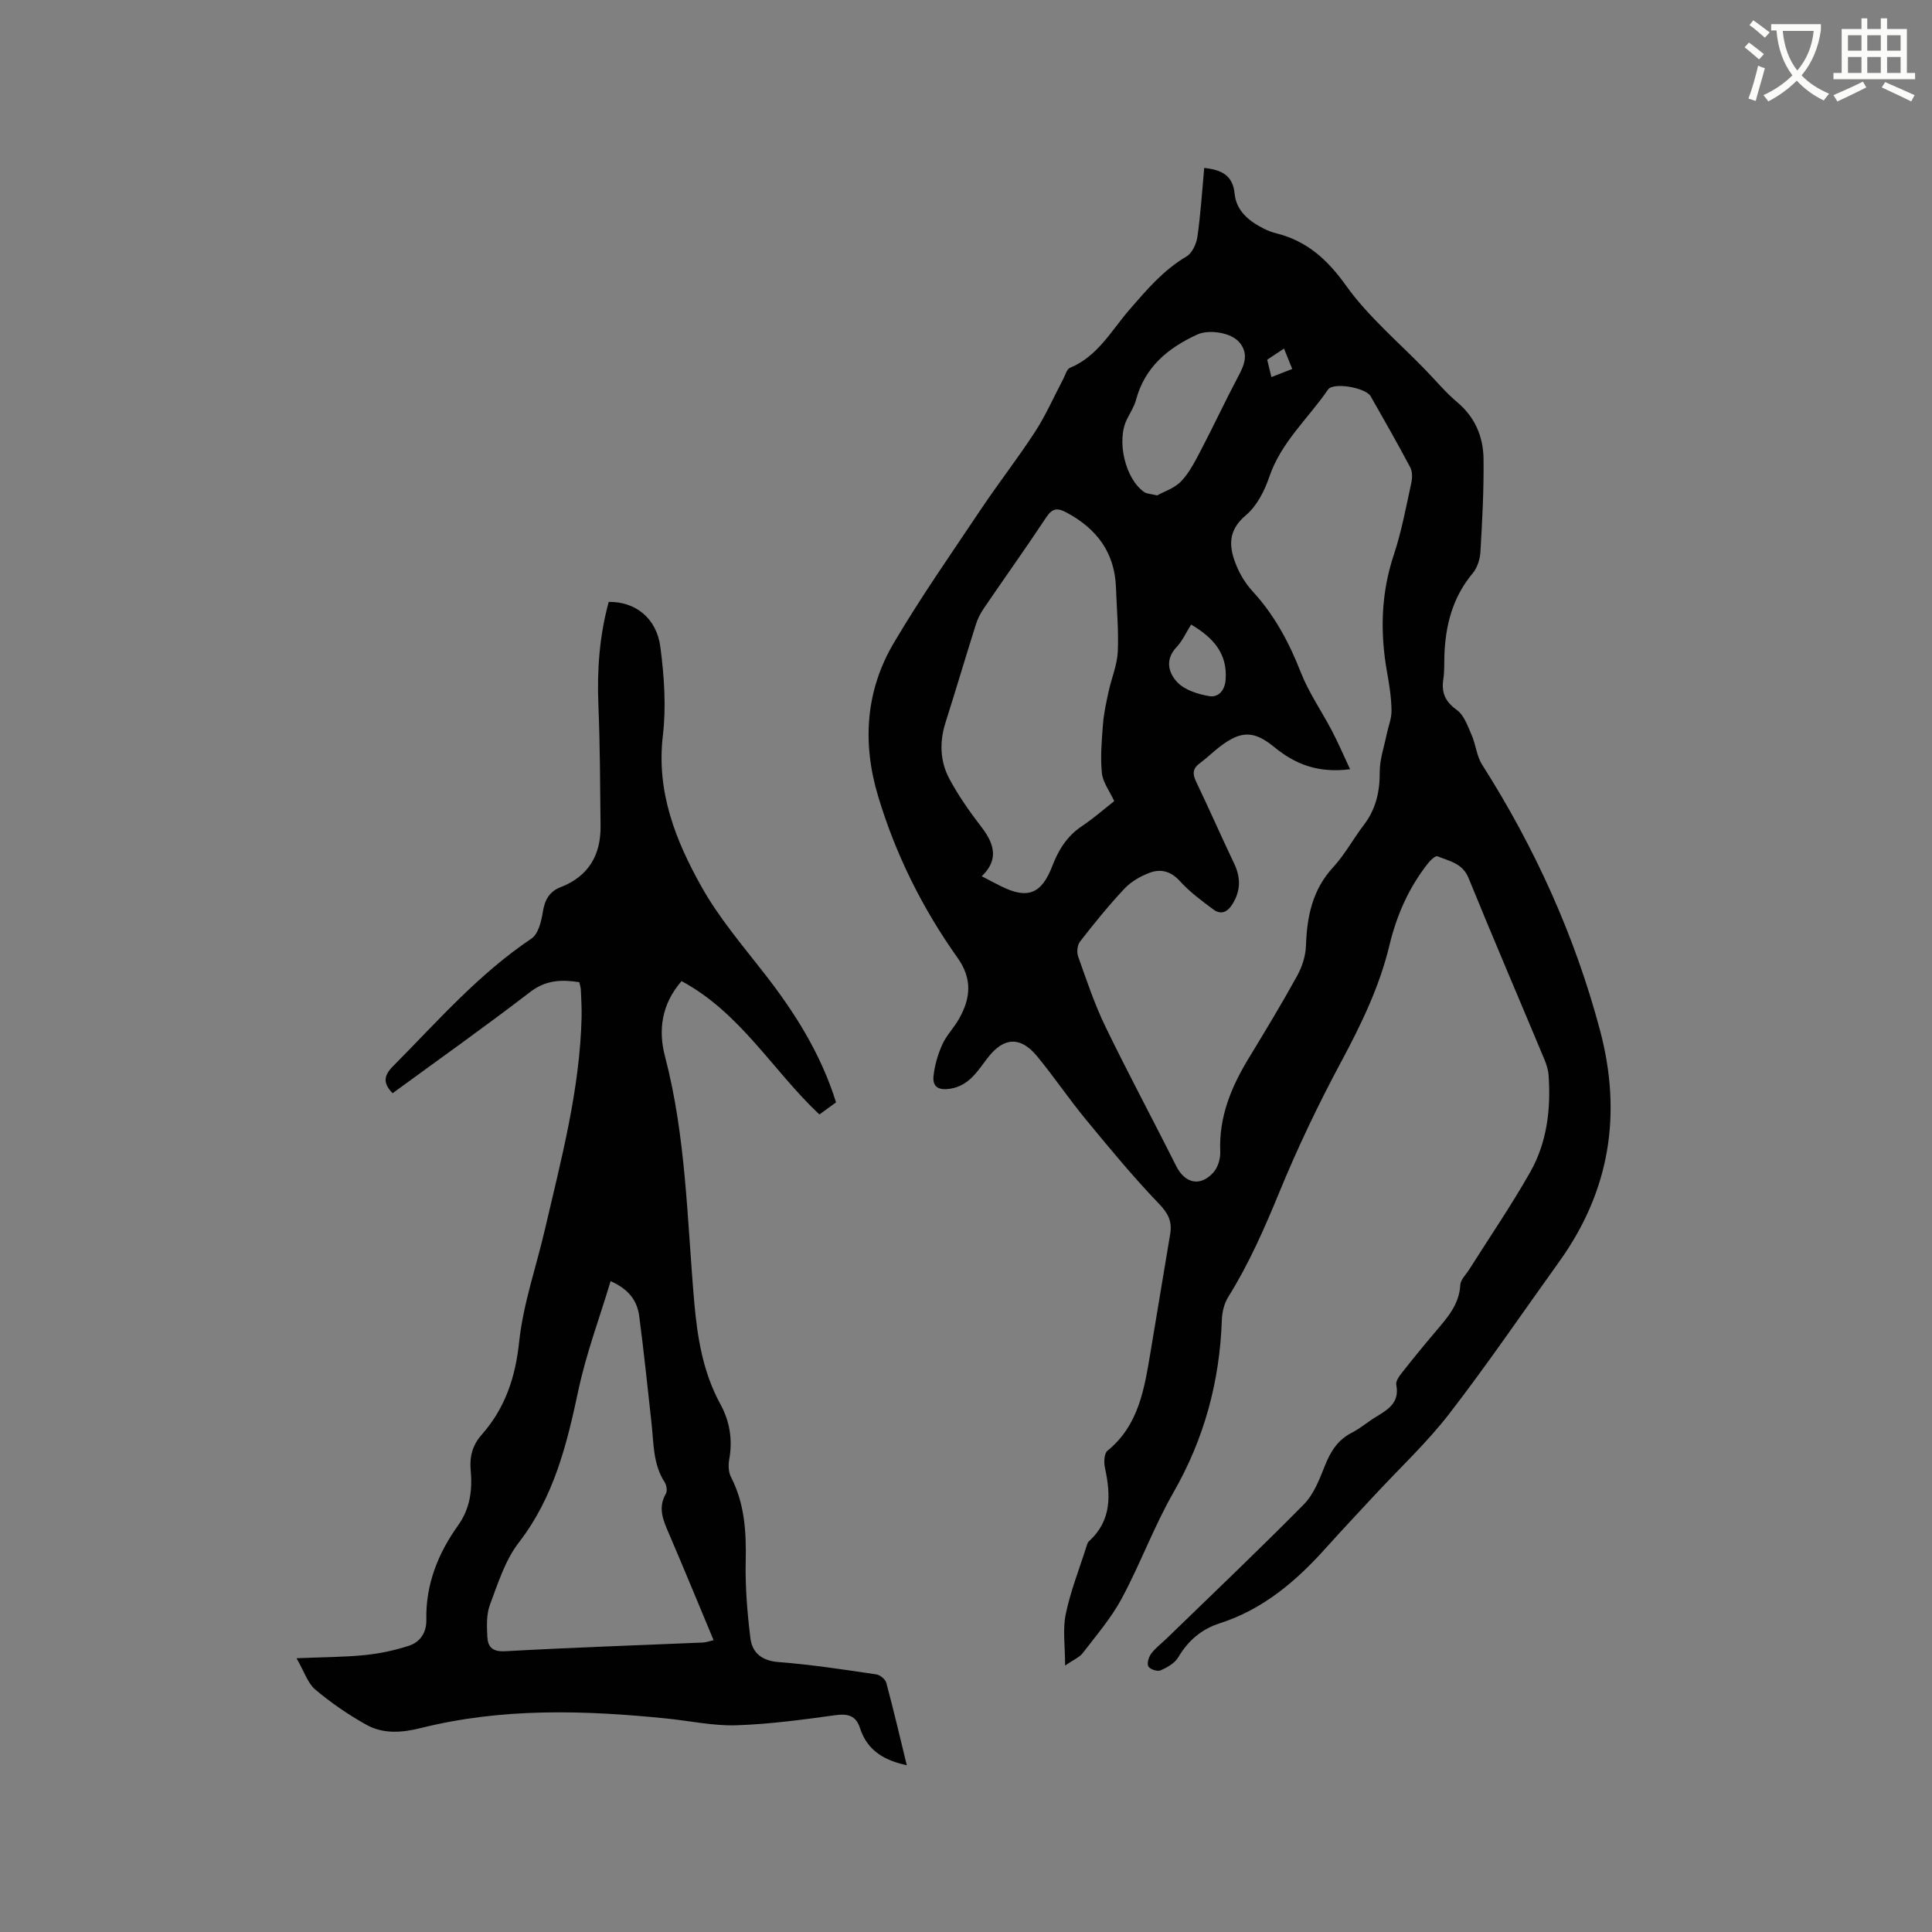
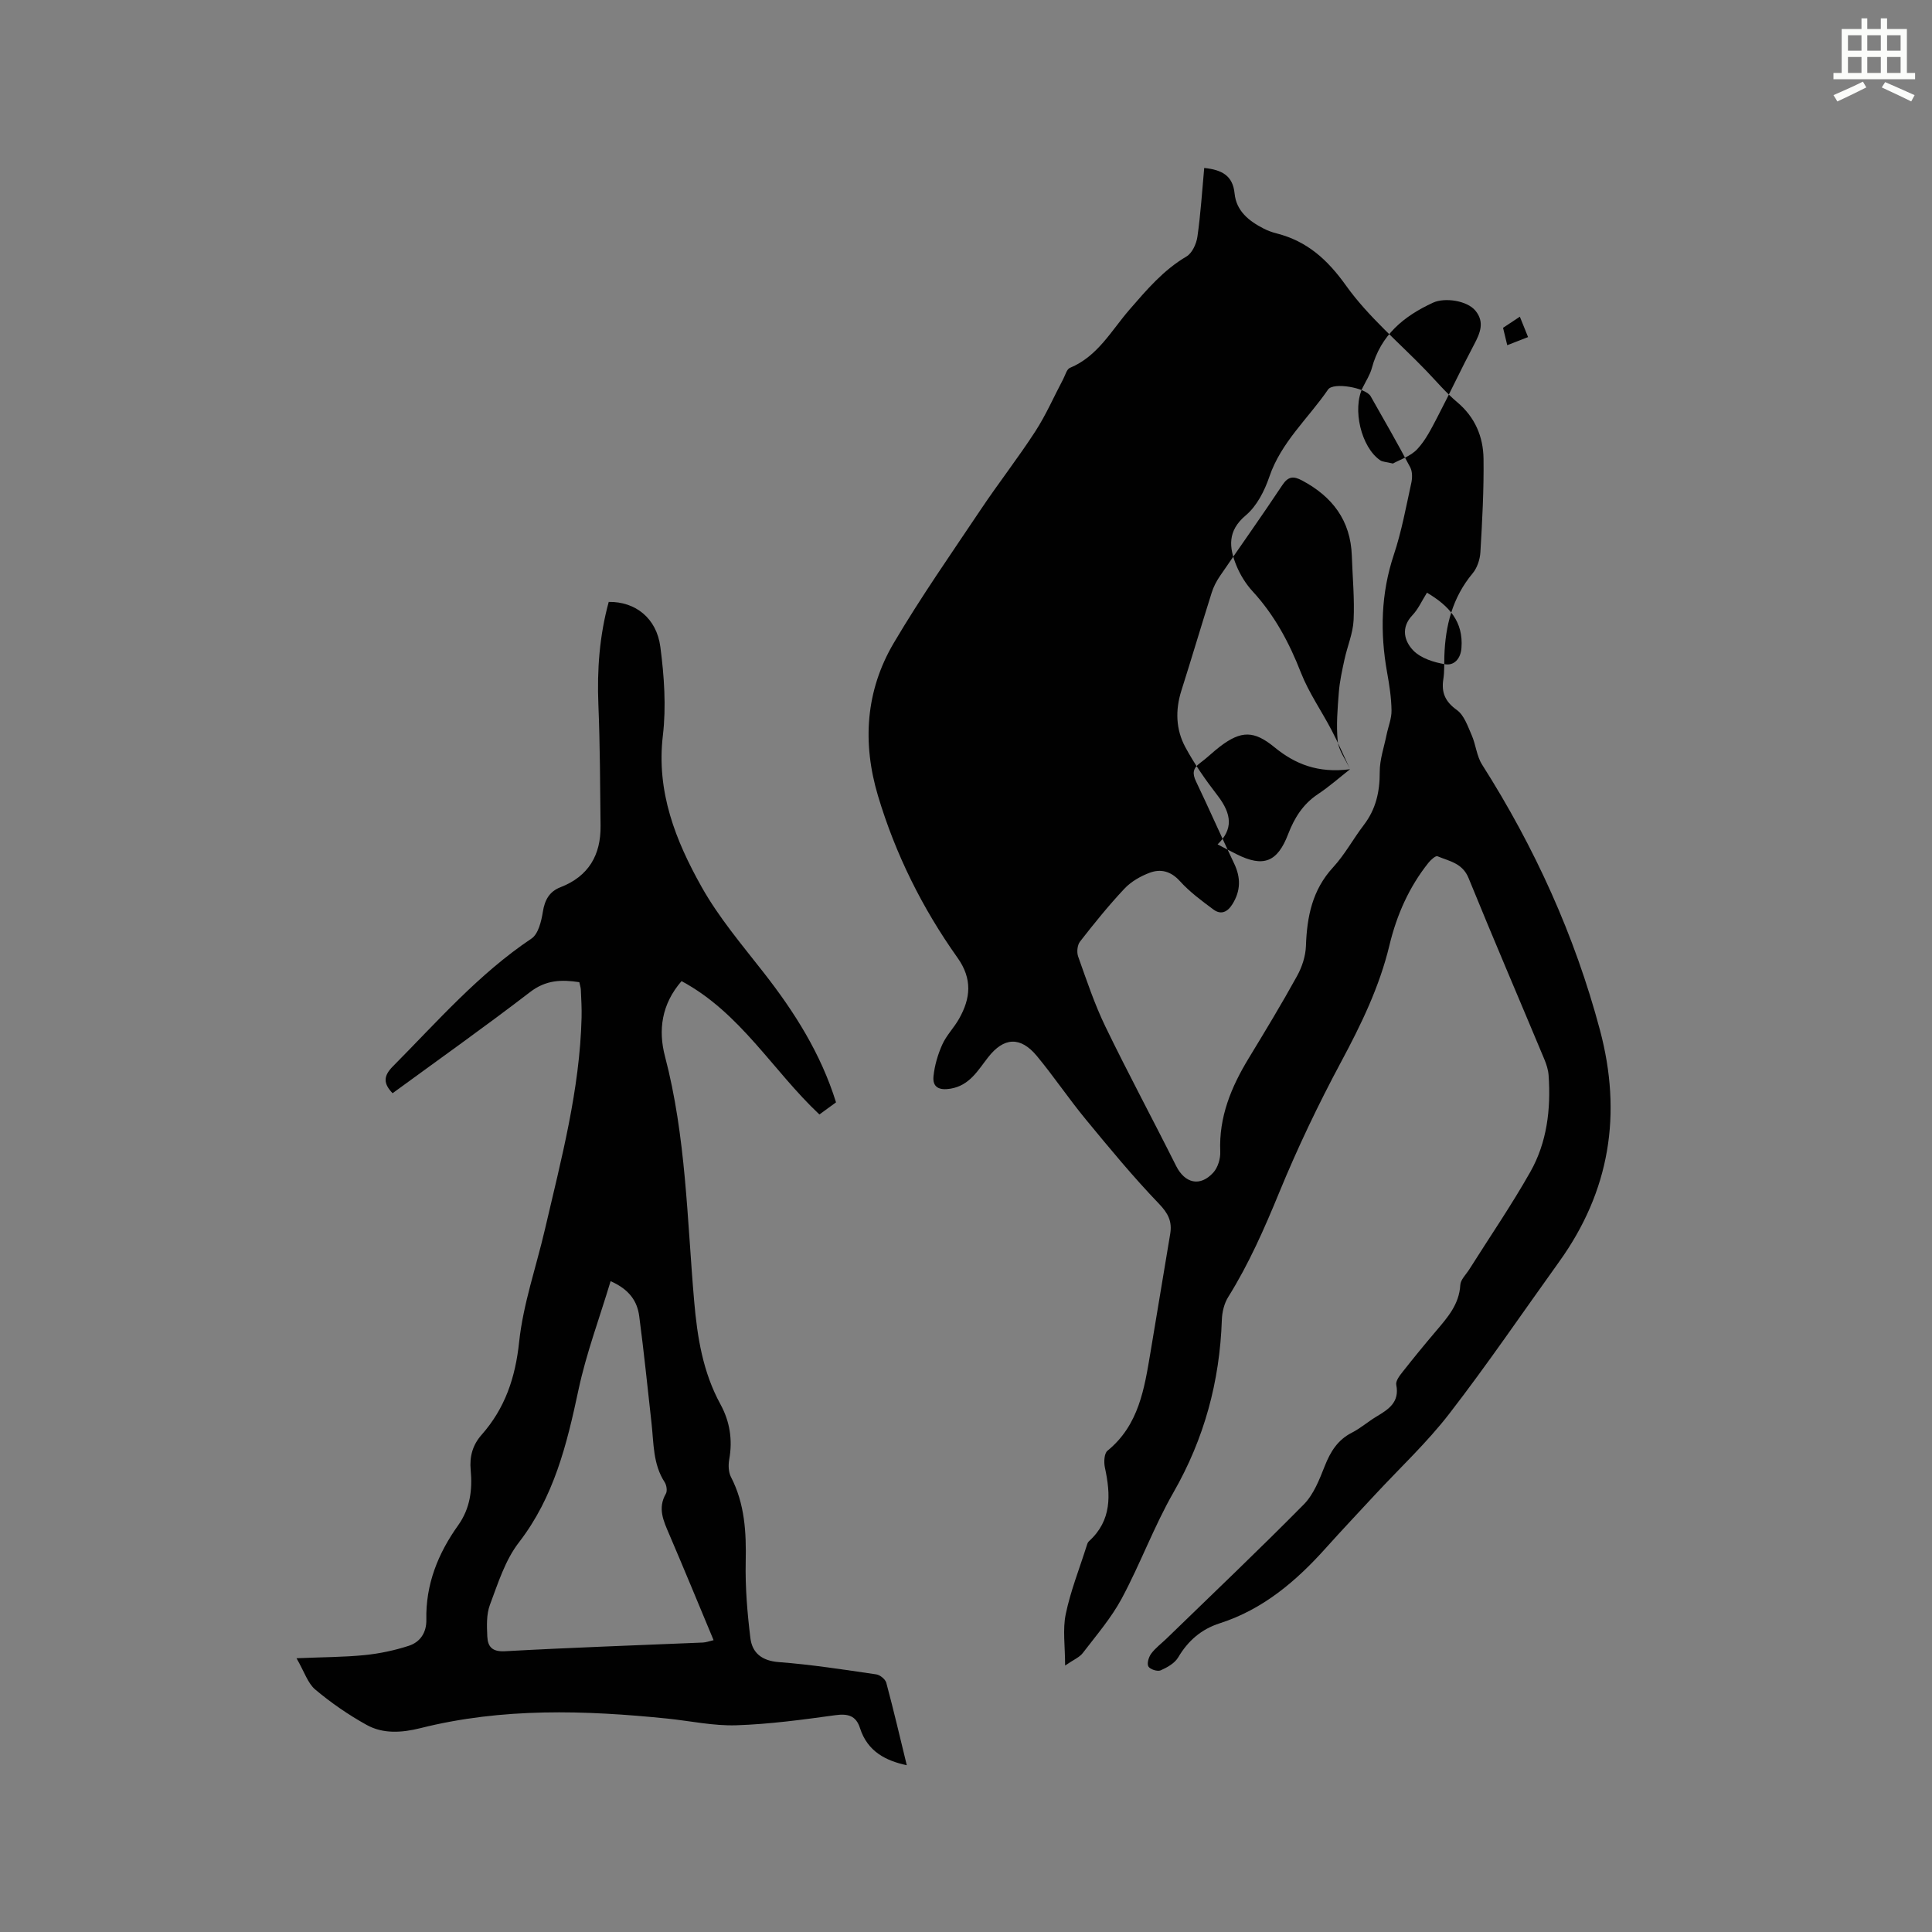
<svg xmlns="http://www.w3.org/2000/svg" enable-background="new 0 0 400 400" viewBox="0 0 400 400">
  <rect x="0" y="0" width="400" height="400" fill="#808080" stroke="none" />
-   <path d="m362.1 8.8c1.1.8 2.1 1.6 3.1 2.4l-1 1.1c-1.3-1.1-2.3-2-3-2.5zm1.9 4.8c.5.2.9.4 1.4.5-.6 2.3-1.3 4.5-1.9 6.8l-1.5-.5c.8-2.1 1.4-4.3 2-6.8zm-1-9.4c1.3.9 2.4 1.8 3.4 2.5l-1 1.1c-1.4-1.2-2.4-2.1-3.2-2.6zm3.7 2.2v-1.4h10.3v1.2c-.5 3.6-1.8 6.8-4 9.4 1.5 1.6 3.4 2.8 5.7 3.8-.3.4-.7.8-1.1 1.4-2.3-1.1-4.1-2.5-5.6-4.1-1.6 1.6-3.6 3.1-5.9 4.3-.3-.5-.7-.9-1-1.3 2.4-1.1 4.4-2.5 6-4.1-1.9-2.5-3-5.6-3.3-9.3h-1.1zm8.8 0h-6.4c.3 3.3 1.3 6 3 8.2 2-2.3 3.1-5.1 3.4-8.2z" fill="#fbfcfa" />
  <path d="m385.3 3.8h1.3v2.2h2.8v-2.2h1.3v2.2h4.1v9.1h1.7v1.3h-16.9v-1.3h1.7v-9.1h4.1v-2.2zm.4 13.1.7 1.2c-1.8.9-3.8 1.9-6 2.9-.2-.4-.5-.8-.8-1.3 2.3-1 4.3-1.9 6.1-2.8zm-3.1-6.4h2.8v-3.2h-2.8zm0 4.6h2.8v-3.3h-2.8zm4-4.6h2.8v-3.2h-2.8zm0 4.6h2.8v-3.3h-2.8zm3.7 1.9c2.1.9 4.1 1.8 6.1 2.7l-.7 1.3c-2.2-1.1-4.2-2-6.1-2.9zm3.2-9.7h-2.8v3.2h2.8zm-2.8 7.8h2.8v-3.3h-2.8z" fill="#fbfcfa" />
  <g fill="#010101">
-     <path d="m220.52 344.83c0-4.05-.53-7.47.13-10.64.98-4.74 2.8-9.31 4.27-13.95.13-.4.24-.88.53-1.14 4.76-4.3 4.52-9.63 3.31-15.25-.24-1.11-.16-2.93.53-3.49 6.52-5.31 7.64-12.89 8.91-20.41 1.38-8.14 2.69-16.3 4.07-24.44.45-2.61-.41-4.31-2.34-6.31-5.34-5.56-10.26-11.53-15.17-17.49-3.5-4.25-6.58-8.84-10.09-13.08-3.4-4.1-6.84-3.89-10.08.26-2.13 2.72-3.84 5.85-7.8 6.51-2.32.38-3.75-.26-3.52-2.57.23-2.24.9-4.52 1.82-6.57.85-1.9 2.42-3.47 3.46-5.31 2.41-4.25 2.82-8.27-.32-12.68-7.28-10.24-12.84-21.43-16.45-33.5-3.28-10.97-2.57-21.76 3.26-31.64 5.58-9.46 11.9-18.5 18.02-27.64 3.65-5.46 7.71-10.65 11.28-16.16 2.22-3.42 3.86-7.21 5.78-10.83.43-.82.73-2.06 1.4-2.34 5.76-2.38 8.58-7.74 12.35-12.08 3.55-4.09 7-8.17 11.78-10.98 1.17-.69 2.05-2.61 2.26-4.08.67-4.69.97-9.43 1.41-14.25 3.61.39 5.92 1.53 6.29 5.3.36 3.63 2.98 5.7 6.01 7.25.84.43 1.76.77 2.67 1 6.33 1.61 10.54 5.41 14.4 10.82 4.63 6.48 10.95 11.76 16.54 17.56 2.13 2.21 4.13 4.6 6.47 6.57 3.7 3.11 5.39 7.15 5.45 11.72.08 6.45-.27 12.91-.65 19.35-.09 1.5-.67 3.25-1.62 4.38-4.16 4.99-5.64 10.81-5.84 17.11-.05 1.59.03 3.2-.21 4.76-.44 2.8.37 4.67 2.8 6.41 1.5 1.08 2.25 3.34 3.06 5.19.87 1.98 1.03 4.35 2.17 6.13 10.87 17.1 19.16 35.31 24.39 54.93 4.63 17.38 2.07 33.34-8.45 47.99-7.55 10.5-14.82 21.21-22.72 31.43-4.63 6-10.24 11.23-15.41 16.81-3.39 3.66-6.81 7.28-10.14 10.99-6.15 6.87-13.01 12.73-21.98 15.61-3.81 1.22-6.56 3.59-8.61 7.05-.72 1.22-2.28 2.1-3.64 2.7-.66.29-2.21-.21-2.54-.81-.34-.62.07-1.96.59-2.66.87-1.17 2.1-2.08 3.17-3.11 9.51-9.23 19.12-18.36 28.43-27.79 2.04-2.07 3.22-5.14 4.33-7.94 1.18-2.98 2.67-5.4 5.61-6.9 1.78-.91 3.33-2.27 5.05-3.31 2.51-1.51 4.87-2.96 4.14-6.6-.16-.79.71-1.92 1.34-2.71 2.23-2.83 4.51-5.62 6.85-8.37 2.4-2.83 4.84-5.54 5.07-9.59.06-1.11 1.19-2.17 1.86-3.23 4.23-6.71 8.73-13.27 12.63-20.17 3.47-6.13 4.28-13.02 3.79-20.02-.08-1.13-.45-2.28-.89-3.33-5.22-12.5-10.57-24.95-15.68-37.5-1.26-3.1-3.99-3.49-6.44-4.51-.38-.16-1.37.74-1.85 1.33-4.04 5.05-6.59 10.85-8.09 17.09-2.07 8.63-5.88 16.46-10.06 24.25-4.69 8.75-8.99 17.76-12.76 26.94-3.07 7.47-6.28 14.78-10.56 21.64-.84 1.34-1.27 3.14-1.32 4.75-.44 12.72-3.63 24.55-10 35.68-4.04 7.05-6.86 14.78-10.71 21.96-2.17 4.04-5.24 7.61-8.05 11.28-.67.92-1.95 1.43-3.69 2.63zm59-185.57c-6.64.86-11.39-1.06-15.65-4.55-4.21-3.45-6.87-3.51-11.28-.15-1.43 1.09-2.71 2.38-4.16 3.44-1.47 1.07-1.59 2.16-.81 3.78 2.7 5.63 5.2 11.36 7.89 16.99 1.4 2.93 1.38 5.65-.35 8.43-1.04 1.67-2.39 2.25-3.94 1.1-2.44-1.81-4.93-3.65-6.95-5.89-1.87-2.06-3.97-2.56-6.23-1.72-1.91.71-3.87 1.84-5.25 3.31-3.26 3.47-6.26 7.19-9.19 10.95-.56.72-.7 2.2-.38 3.09 1.74 4.88 3.38 9.83 5.63 14.48 4.7 9.71 9.82 19.22 14.65 28.87 1.81 3.61 4.96 4.39 7.7 1.38.94-1.04 1.5-2.87 1.44-4.31-.31-7.21 2.28-13.43 5.92-19.41 3.41-5.61 6.81-11.23 9.98-16.98 1.03-1.86 1.77-4.12 1.84-6.22.21-6.07 1.31-11.61 5.64-16.3 2.42-2.63 4.15-5.88 6.34-8.74 2.51-3.28 3.32-6.91 3.3-10.99-.01-2.55.89-5.12 1.41-7.67.34-1.69 1.06-3.38 1.03-5.07-.04-2.63-.45-5.28-.92-7.88-1.47-8.25-1.28-16.33 1.41-24.39 1.6-4.8 2.51-9.84 3.6-14.8.23-1.03.25-2.37-.22-3.26-2.63-4.96-5.41-9.83-8.19-14.71-1.01-1.78-7.74-2.96-8.82-1.39-4.1 5.98-9.72 10.89-12.16 18.07-.99 2.91-2.6 6.07-4.88 7.98-3.84 3.23-3.47 6.66-1.92 10.43.79 1.92 1.96 3.8 3.36 5.32 4.52 4.92 7.56 10.61 9.98 16.81 1.64 4.18 4.29 7.96 6.38 11.97 1.31 2.49 2.42 5.09 3.8 8.03zm-48.83 6.6c-.97-2.1-2.37-3.9-2.56-5.82-.33-3.33-.03-6.74.23-10.1.18-2.28.68-4.54 1.17-6.79.59-2.74 1.76-5.43 1.89-8.18.21-4.42-.22-8.87-.37-13.31-.25-7.3-4.02-12.24-10.3-15.58-1.81-.96-2.88-.87-4.11.99-4.21 6.35-8.64 12.56-12.93 18.85-.7 1.03-1.3 2.19-1.67 3.38-2.13 6.75-4.14 13.54-6.28 20.29-1.28 4.04-1.15 8.05.82 11.7 1.89 3.51 4.21 6.82 6.65 9.98 3.05 3.96 3.23 7.05.03 10.15 1.33.69 2.63 1.39 3.94 2.04 5.53 2.77 8.44 1.66 10.67-4.17 1.28-3.33 3.05-6.19 6.12-8.24 2.43-1.62 4.66-3.59 6.7-5.19zm8.87-63.29c1.38-.78 3.63-1.48 5.03-2.97 1.76-1.87 2.96-4.33 4.18-6.65 2.59-4.96 4.95-10.04 7.58-14.99 1.27-2.39 2.24-4.67.29-7.04-1.74-2.11-6.36-2.76-8.76-1.66-6.09 2.8-10.85 6.73-12.68 13.53-.38 1.41-1.22 2.69-1.88 4.02-2.22 4.43-.35 12.39 3.61 15.09.48.33 1.19.32 2.63.67zm7.05 26.74c-1.06 1.67-1.8 3.39-3.01 4.66-2.49 2.61-1.65 5.43.19 7.32 1.57 1.61 4.28 2.46 6.61 2.84 1.81.29 3.18-1.11 3.35-3.38.41-5.42-2.5-8.69-7.14-11.44zm16.62-51.24c1.58-.62 2.82-1.1 4.31-1.68-.6-1.49-1.12-2.77-1.7-4.22-1.36.9-2.4 1.59-3.48 2.3.27 1.13.51 2.13.87 3.6z" />
+     <path d="m220.52 344.83c0-4.05-.53-7.47.13-10.64.98-4.74 2.8-9.31 4.27-13.95.13-.4.24-.88.53-1.14 4.76-4.3 4.52-9.63 3.31-15.25-.24-1.11-.16-2.93.53-3.49 6.52-5.31 7.64-12.89 8.91-20.41 1.38-8.14 2.69-16.3 4.07-24.44.45-2.61-.41-4.31-2.34-6.31-5.34-5.56-10.26-11.53-15.17-17.49-3.5-4.25-6.58-8.84-10.09-13.08-3.4-4.1-6.84-3.89-10.08.26-2.13 2.72-3.84 5.85-7.8 6.51-2.32.38-3.75-.26-3.52-2.57.23-2.24.9-4.52 1.82-6.57.85-1.9 2.42-3.47 3.46-5.31 2.41-4.25 2.82-8.27-.32-12.68-7.28-10.24-12.84-21.43-16.45-33.5-3.28-10.97-2.57-21.76 3.26-31.64 5.58-9.46 11.9-18.5 18.02-27.64 3.65-5.46 7.71-10.65 11.28-16.16 2.22-3.42 3.86-7.21 5.78-10.83.43-.82.73-2.06 1.4-2.34 5.76-2.38 8.58-7.74 12.35-12.08 3.55-4.09 7-8.17 11.78-10.98 1.17-.69 2.05-2.61 2.26-4.08.67-4.69.97-9.43 1.41-14.25 3.61.39 5.92 1.53 6.29 5.3.36 3.63 2.98 5.7 6.01 7.25.84.43 1.76.77 2.67 1 6.33 1.61 10.54 5.41 14.4 10.82 4.63 6.48 10.95 11.76 16.54 17.56 2.13 2.21 4.13 4.6 6.47 6.57 3.7 3.11 5.39 7.15 5.45 11.72.08 6.45-.27 12.91-.65 19.35-.09 1.5-.67 3.25-1.62 4.38-4.16 4.99-5.64 10.81-5.84 17.11-.05 1.59.03 3.2-.21 4.76-.44 2.8.37 4.67 2.8 6.41 1.5 1.08 2.25 3.34 3.06 5.19.87 1.98 1.03 4.35 2.17 6.13 10.87 17.1 19.16 35.31 24.39 54.93 4.63 17.38 2.07 33.34-8.45 47.99-7.55 10.5-14.82 21.21-22.72 31.43-4.63 6-10.24 11.23-15.41 16.81-3.39 3.66-6.81 7.28-10.14 10.99-6.15 6.87-13.01 12.73-21.98 15.61-3.81 1.22-6.56 3.59-8.61 7.05-.72 1.22-2.28 2.1-3.64 2.7-.66.29-2.21-.21-2.54-.81-.34-.62.07-1.96.59-2.66.87-1.17 2.1-2.08 3.17-3.11 9.51-9.23 19.12-18.36 28.43-27.79 2.04-2.07 3.22-5.14 4.33-7.94 1.18-2.98 2.67-5.4 5.61-6.9 1.78-.91 3.33-2.27 5.05-3.31 2.51-1.51 4.87-2.96 4.14-6.6-.16-.79.71-1.92 1.34-2.71 2.23-2.83 4.51-5.62 6.85-8.37 2.4-2.83 4.84-5.54 5.07-9.59.06-1.11 1.19-2.17 1.86-3.23 4.23-6.71 8.73-13.27 12.63-20.17 3.47-6.13 4.28-13.02 3.79-20.02-.08-1.13-.45-2.28-.89-3.33-5.22-12.5-10.57-24.95-15.68-37.5-1.26-3.1-3.99-3.49-6.44-4.51-.38-.16-1.37.74-1.85 1.33-4.04 5.05-6.59 10.85-8.09 17.09-2.07 8.63-5.88 16.46-10.06 24.25-4.69 8.75-8.99 17.76-12.76 26.94-3.07 7.47-6.28 14.78-10.56 21.64-.84 1.34-1.27 3.14-1.32 4.75-.44 12.72-3.63 24.55-10 35.68-4.04 7.05-6.86 14.78-10.71 21.96-2.17 4.04-5.24 7.61-8.05 11.28-.67.92-1.95 1.43-3.69 2.63zm59-185.57c-6.64.86-11.39-1.06-15.65-4.55-4.21-3.45-6.87-3.51-11.28-.15-1.43 1.09-2.71 2.38-4.16 3.44-1.47 1.07-1.59 2.16-.81 3.78 2.7 5.63 5.2 11.36 7.89 16.99 1.4 2.93 1.38 5.65-.35 8.43-1.04 1.67-2.39 2.25-3.94 1.1-2.44-1.81-4.93-3.65-6.95-5.89-1.87-2.06-3.97-2.56-6.23-1.72-1.91.71-3.87 1.84-5.25 3.31-3.26 3.47-6.26 7.19-9.19 10.95-.56.72-.7 2.2-.38 3.09 1.74 4.88 3.38 9.83 5.63 14.48 4.7 9.71 9.82 19.22 14.65 28.87 1.81 3.61 4.96 4.39 7.7 1.38.94-1.04 1.5-2.87 1.44-4.31-.31-7.21 2.28-13.43 5.92-19.41 3.41-5.61 6.81-11.23 9.98-16.98 1.03-1.86 1.77-4.12 1.84-6.22.21-6.07 1.31-11.61 5.64-16.3 2.42-2.63 4.15-5.88 6.34-8.74 2.51-3.28 3.32-6.91 3.3-10.99-.01-2.55.89-5.12 1.41-7.67.34-1.69 1.06-3.38 1.03-5.07-.04-2.63-.45-5.28-.92-7.88-1.47-8.25-1.28-16.33 1.41-24.39 1.6-4.8 2.51-9.84 3.6-14.8.23-1.03.25-2.37-.22-3.26-2.63-4.96-5.41-9.83-8.19-14.71-1.01-1.78-7.74-2.96-8.82-1.39-4.1 5.98-9.72 10.89-12.16 18.07-.99 2.91-2.6 6.07-4.88 7.98-3.84 3.23-3.47 6.66-1.92 10.43.79 1.92 1.96 3.8 3.36 5.32 4.52 4.92 7.56 10.61 9.98 16.81 1.64 4.18 4.29 7.96 6.38 11.97 1.31 2.49 2.42 5.09 3.8 8.03zc-.97-2.1-2.37-3.9-2.56-5.82-.33-3.33-.03-6.74.23-10.1.18-2.28.68-4.54 1.17-6.79.59-2.74 1.76-5.43 1.89-8.18.21-4.42-.22-8.87-.37-13.31-.25-7.3-4.02-12.24-10.3-15.58-1.81-.96-2.88-.87-4.11.99-4.21 6.35-8.64 12.56-12.93 18.85-.7 1.03-1.3 2.19-1.67 3.38-2.13 6.75-4.14 13.54-6.28 20.29-1.28 4.04-1.15 8.05.82 11.7 1.89 3.51 4.21 6.82 6.65 9.98 3.05 3.96 3.23 7.05.03 10.15 1.33.69 2.63 1.39 3.94 2.04 5.53 2.77 8.44 1.66 10.67-4.17 1.28-3.33 3.05-6.19 6.12-8.24 2.43-1.62 4.66-3.59 6.7-5.19zm8.87-63.29c1.38-.78 3.63-1.48 5.03-2.97 1.76-1.87 2.96-4.33 4.18-6.65 2.59-4.96 4.95-10.04 7.58-14.99 1.27-2.39 2.24-4.67.29-7.04-1.74-2.11-6.36-2.76-8.76-1.66-6.09 2.8-10.85 6.73-12.68 13.53-.38 1.41-1.22 2.69-1.88 4.02-2.22 4.43-.35 12.39 3.61 15.09.48.33 1.19.32 2.63.67zm7.05 26.74c-1.06 1.67-1.8 3.39-3.01 4.66-2.49 2.61-1.65 5.43.19 7.32 1.57 1.61 4.28 2.46 6.61 2.84 1.81.29 3.18-1.11 3.35-3.38.41-5.42-2.5-8.69-7.14-11.44zm16.62-51.24c1.58-.62 2.82-1.1 4.31-1.68-.6-1.49-1.12-2.77-1.7-4.22-1.36.9-2.4 1.59-3.48 2.3.27 1.13.51 2.13.87 3.6z" />
    <path d="m141.11 203.13c-4.18 4.8-4.84 10.2-3.44 15.55 4.37 16.65 4.58 33.76 6.05 50.73.65 7.48 1.8 14.68 5.45 21.35 1.93 3.53 2.54 7.34 1.81 11.38-.21 1.17-.17 2.64.36 3.66 2.88 5.58 3.18 11.48 3.05 17.6-.11 5.24.33 10.53.97 15.75.38 3.07 2.37 4.7 5.88 4.97 6.75.51 13.46 1.56 20.17 2.54.79.11 1.89 1.01 2.09 1.75 1.52 5.66 2.85 11.37 4.24 17.06-4.27-.91-8.12-2.78-9.69-7.69-.81-2.55-2.47-3.03-5.09-2.67-6.82.94-13.68 1.87-20.54 2.09-4.71.15-9.46-.89-14.19-1.38-17.15-1.75-34.25-2.28-51.17 1.97-3.8.95-7.71 1.25-11.16-.67-3.75-2.08-7.35-4.56-10.63-7.32-1.55-1.3-2.24-3.64-3.88-6.48 5.38-.23 9.76-.22 14.1-.65 3.09-.31 6.21-.97 9.16-1.93 2.35-.77 3.67-2.73 3.62-5.39-.16-7.3 2.42-13.72 6.57-19.53 2.51-3.52 2.99-7.38 2.61-11.46-.26-2.79.39-5.18 2.27-7.31 4.84-5.48 6.98-11.81 7.76-19.2.84-7.91 3.56-15.62 5.37-23.44 3.36-14.43 7.19-28.79 7.56-43.74.05-1.9-.07-3.81-.15-5.72-.02-.51-.2-1.01-.32-1.6-3.71-.57-6.93-.46-10.17 2.03-9.32 7.16-18.92 13.96-28.49 20.96-1.92-2-1.95-3.54.07-5.57 9.17-9.24 17.73-19.11 28.69-26.45 1.41-.95 2.04-3.57 2.35-5.53.39-2.46 1.36-4.21 3.63-5.09 5.84-2.26 8.39-6.67 8.32-12.72-.09-8.35-.11-16.7-.45-25.04-.3-7.25.23-14.36 2.14-21.32 5.47-.09 9.91 3.32 10.69 9.32.79 6.05 1.23 12.33.52 18.35-1.38 11.65 2.64 21.76 8.04 31.37 3.55 6.32 8.35 11.97 12.84 17.72 6.37 8.14 11.82 16.74 14.97 26.85-1.18.86-2.28 1.66-3.44 2.51-9.64-9.05-16.33-21.05-28.54-27.61zm-14.69 62.12c-2.32 7.72-5.05 14.98-6.65 22.49-2.4 11.27-5.06 22.19-12.35 31.62-2.84 3.67-4.32 8.46-5.99 12.91-.74 1.98-.64 4.36-.54 6.55.1 2.09.99 3.2 3.67 3.05 13.65-.76 27.31-1.22 40.96-1.8.68-.03 1.35-.29 2.22-.49-3.12-7.48-6.1-14.72-9.18-21.91-1.18-2.76-2.45-5.38-.7-8.41.33-.57.15-1.76-.24-2.37-2.45-3.76-2.26-8.07-2.73-12.25-.82-7.37-1.57-14.74-2.54-22.09-.39-3.06-1.96-5.54-5.93-7.3z" />
  </g>
</svg>